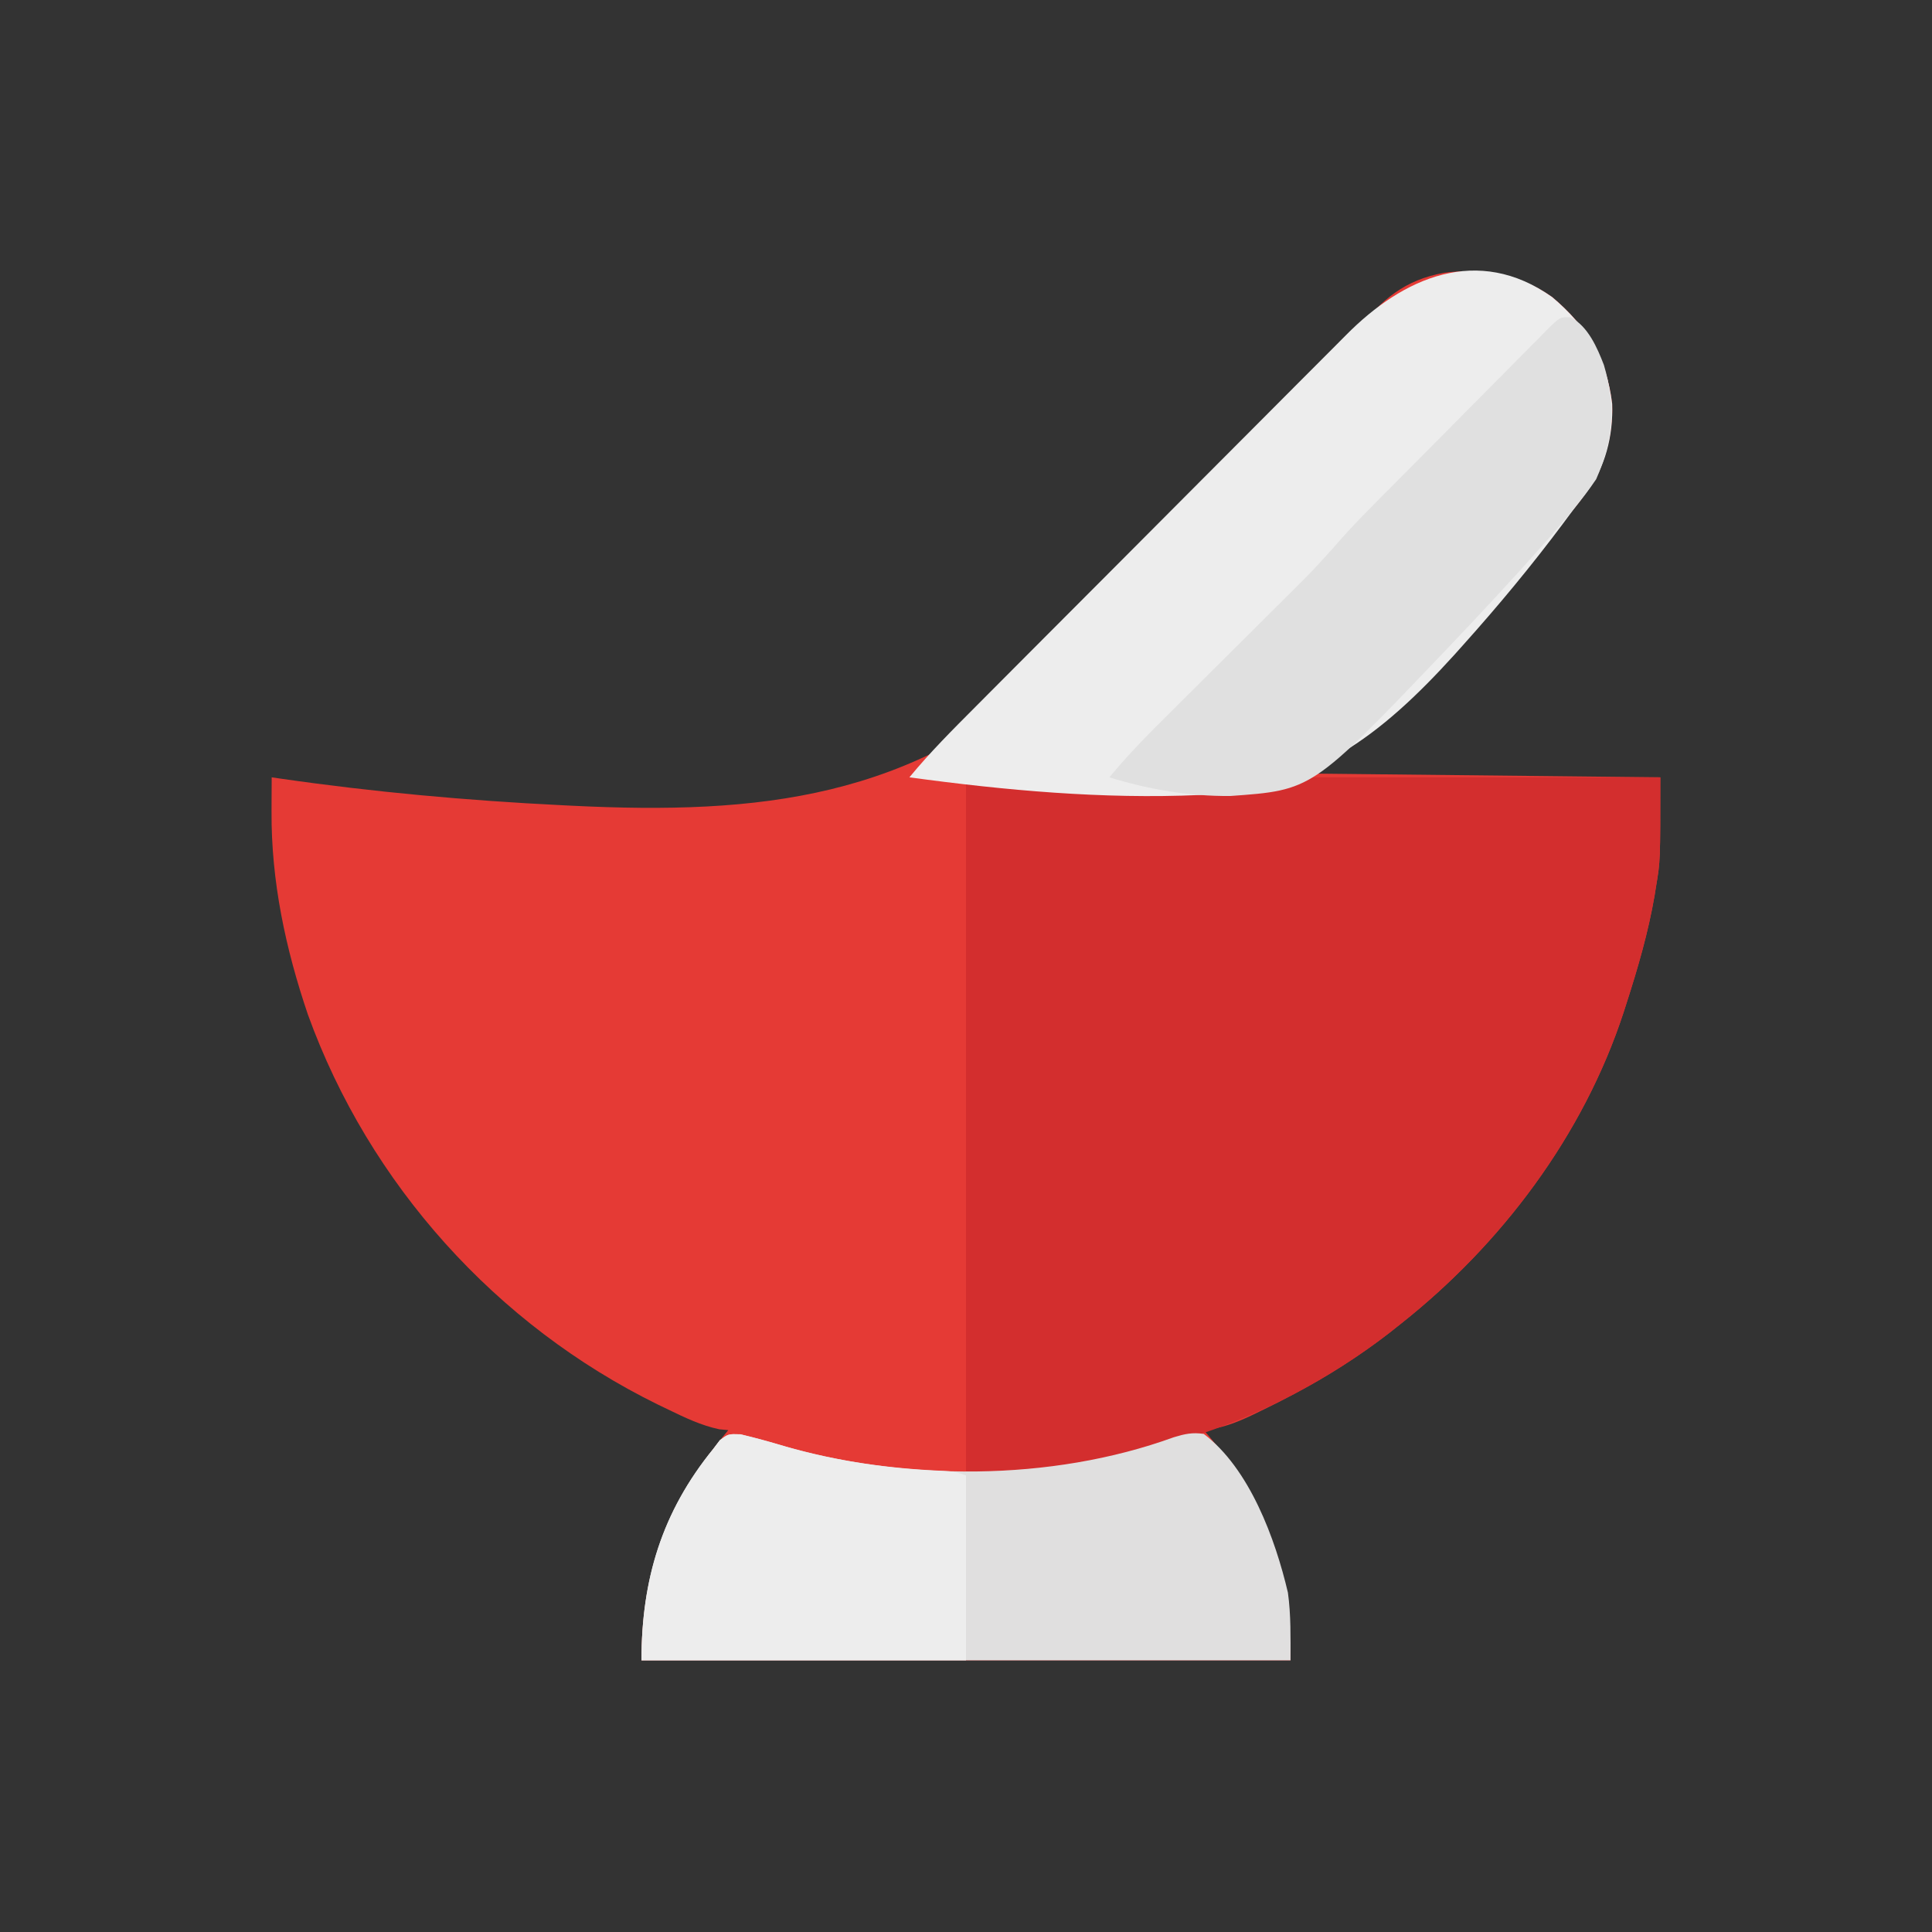
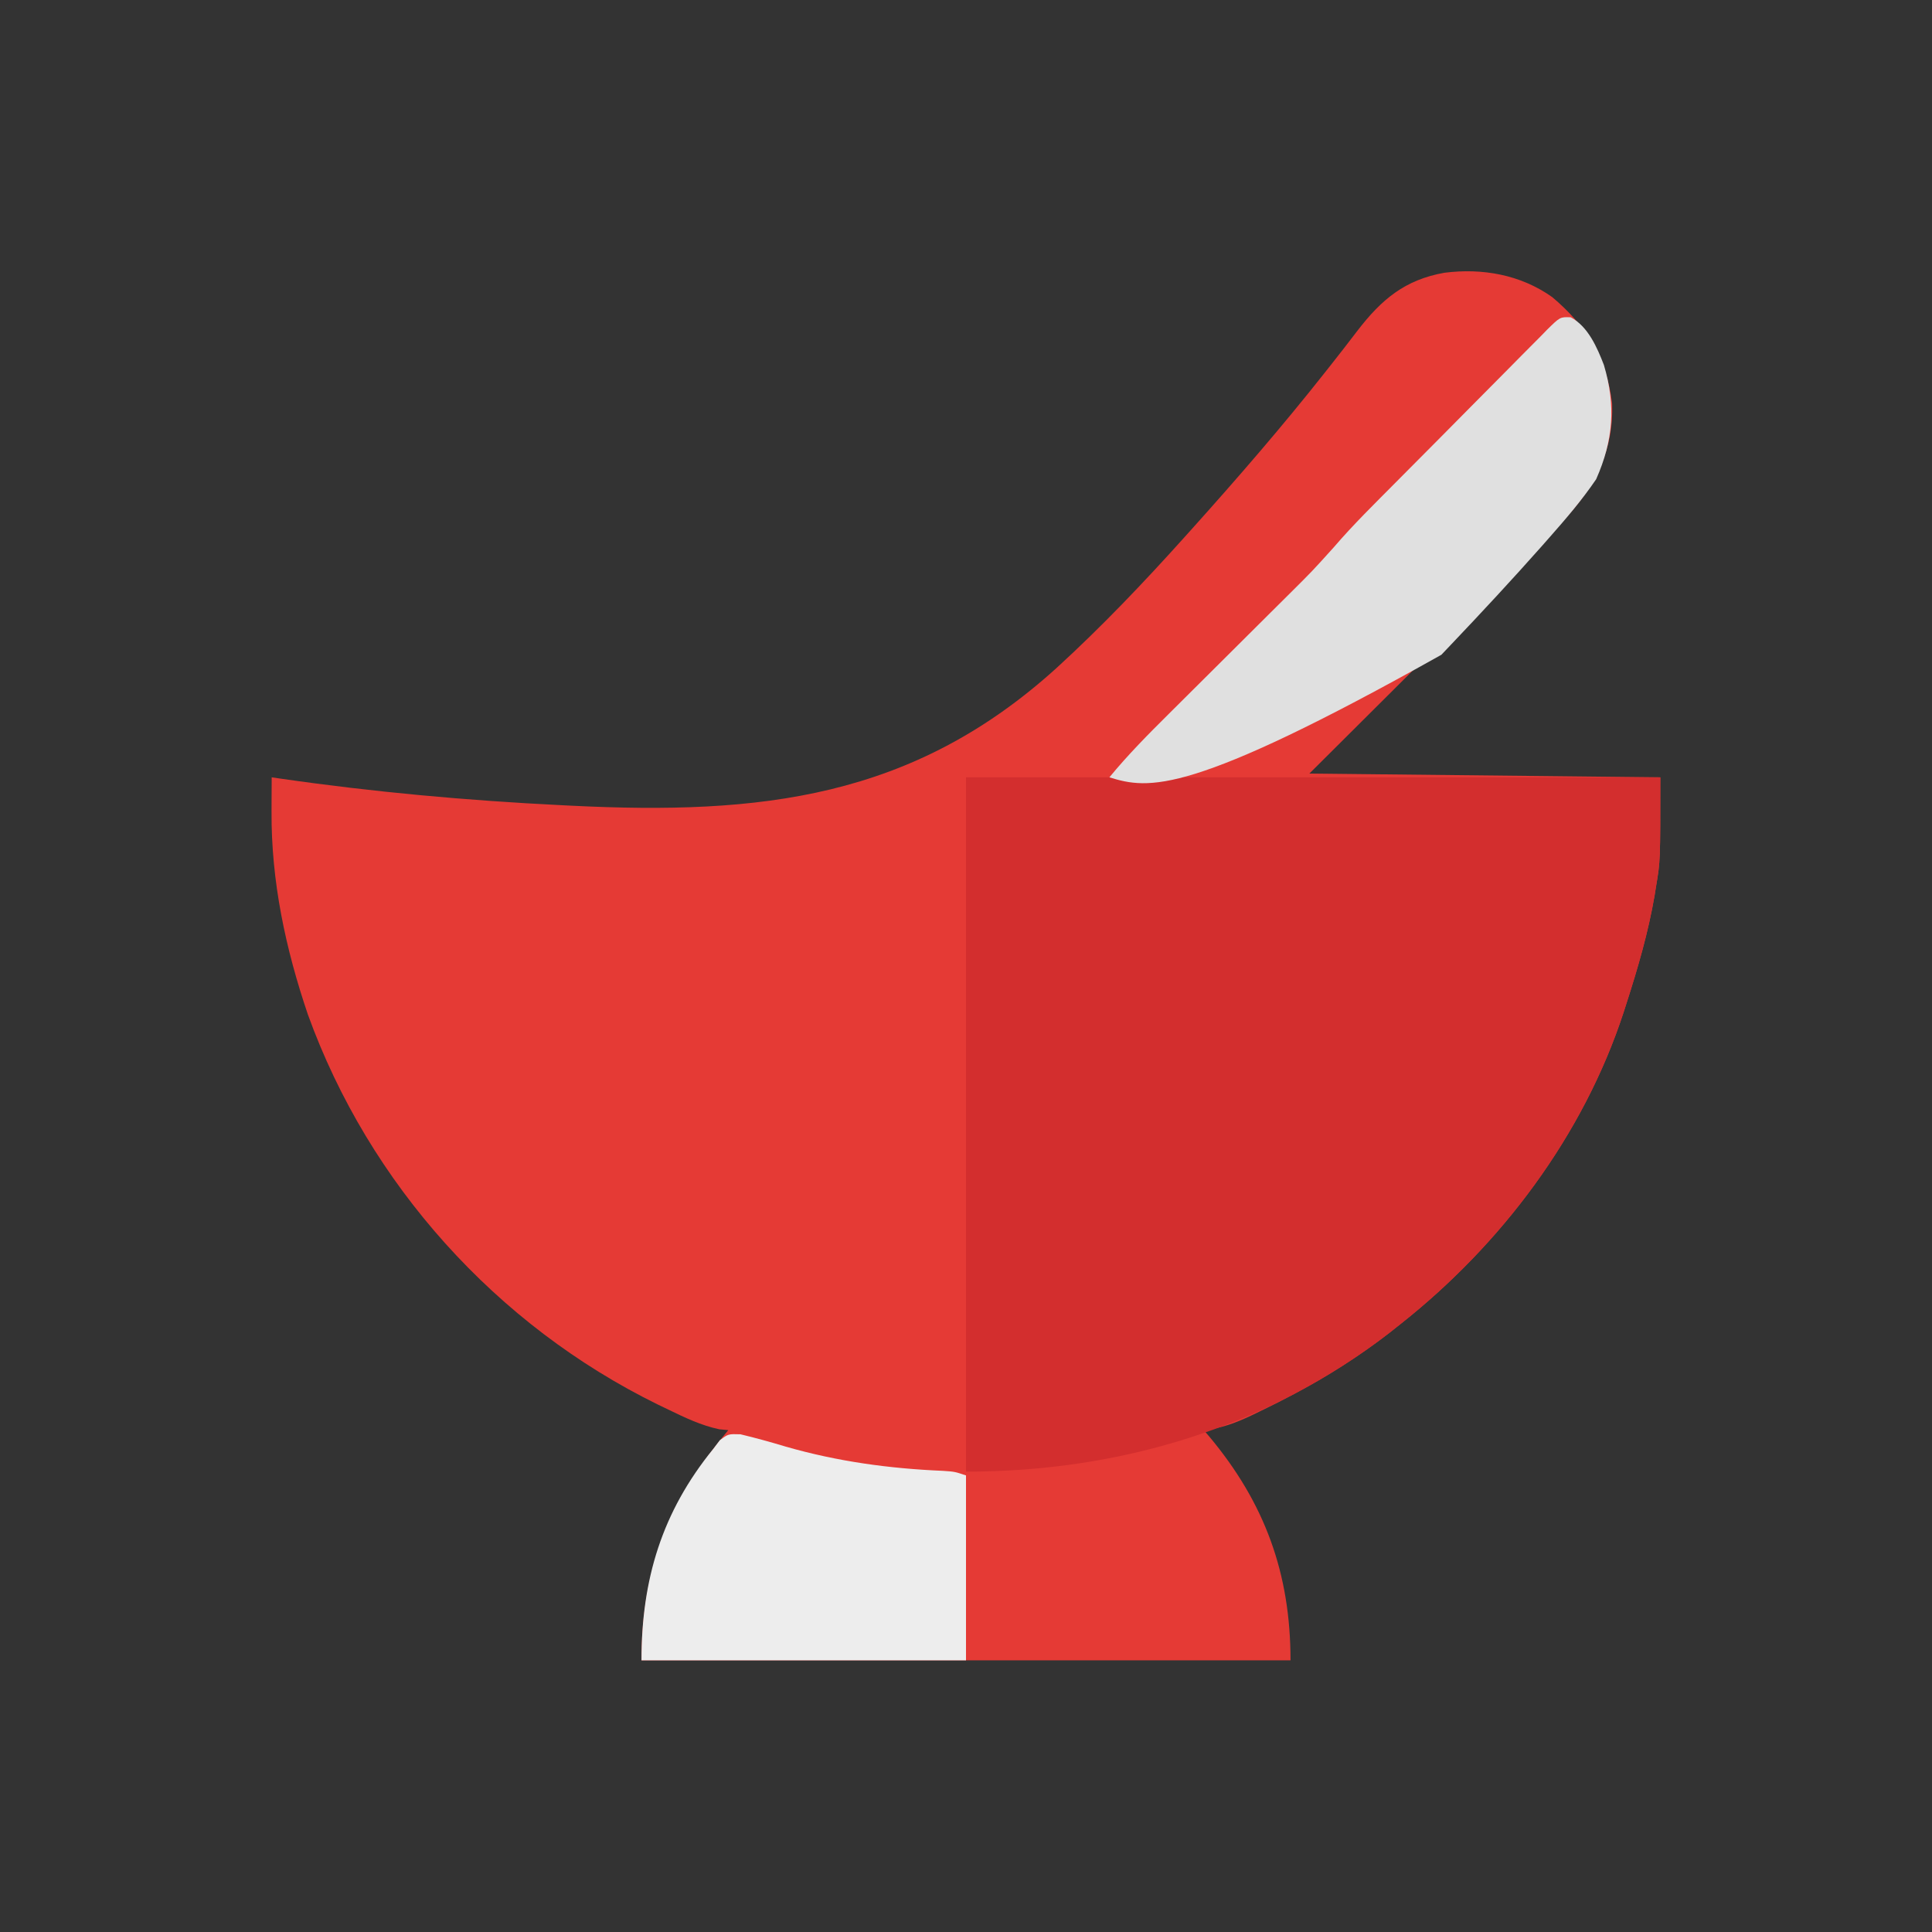
<svg xmlns="http://www.w3.org/2000/svg" width="512" height="512">
  <rect width="100%" height="100%" fill="#333333" stroke="none" />
  <path d="M0 0 C9.134 7.708 14.434 16.25 15.863 28.25 C16.301 40.043 11.693 49.537 3.959 58.093 C2.169 59.949 0.351 61.771 -1.482 63.584 C-2.166 64.268 -2.849 64.952 -3.554 65.656 C-5.789 67.89 -8.031 70.117 -10.273 72.344 C-11.835 73.901 -13.396 75.459 -14.956 77.018 C-19.045 81.099 -23.14 85.175 -27.236 89.249 C-32.16 94.148 -37.077 99.056 -41.994 103.962 C-49.449 111.397 -56.913 118.823 -64.375 126.25 C-18.34 126.745 -18.34 126.745 28.625 127.25 C28.625 149.446 28.625 149.446 27.5 156.125 C27.37 156.936 27.24 157.747 27.107 158.583 C25.425 168.358 22.669 177.823 19.625 187.25 C19.4 187.956 19.174 188.662 18.942 189.389 C8.259 222.126 -13.497 251.048 -40.375 272.25 C-41.785 273.368 -41.785 273.368 -43.223 274.508 C-53.931 282.78 -65.259 289.396 -77.438 295.25 C-78.235 295.636 -79.032 296.022 -79.854 296.42 C-84.033 298.377 -87.727 299.774 -92.375 300.25 C-91.89 300.809 -91.406 301.369 -90.906 301.945 C-76.185 319.554 -69.375 338.229 -69.375 361.25 C-126.135 361.25 -182.895 361.25 -241.375 361.25 C-241.375 336.897 -233.86 318.832 -218.375 300.25 C-219.161 300.177 -219.948 300.103 -220.758 300.027 C-225.626 298.981 -229.782 296.974 -234.25 294.812 C-235.178 294.365 -236.106 293.918 -237.063 293.457 C-279.873 272.436 -313.536 235.048 -329.777 190.125 C-335.708 172.67 -339.528 154.751 -339.414 136.301 C-339.411 135.427 -339.408 134.553 -339.406 133.653 C-339.398 131.519 -339.387 129.384 -339.375 127.25 C-338.62 127.361 -337.865 127.472 -337.088 127.586 C-312.392 131.151 -287.671 133.393 -262.75 134.625 C-261.799 134.673 -260.848 134.722 -259.868 134.772 C-209.899 137.235 -169.585 132.882 -131.414 98.305 C-119.401 87.326 -108.244 75.602 -97.375 63.5 C-96.703 62.753 -96.03 62.005 -95.338 61.235 C-83.285 47.803 -71.472 34.167 -60.289 20 C-59.773 19.347 -59.256 18.694 -58.724 18.022 C-56.327 14.986 -53.951 11.938 -51.612 8.857 C-45.253 0.599 -39.046 -4.612 -28.609 -6.465 C-18.561 -7.747 -8.418 -5.983 0 0 Z " fill="#E53A35" transform="translate(411.375,78.75)" />
  <path d="M0 0 C60.72 0 121.44 0 184 0 C184 22.196 184 22.196 182.875 28.875 C182.68 30.092 182.68 30.092 182.482 31.333 C180.8 41.108 178.044 50.573 175 60 C174.775 60.706 174.549 61.412 174.317 62.139 C163.634 94.876 141.878 123.798 115 145 C114.06 145.745 113.121 146.49 112.152 147.258 C79.709 172.322 40.774 184 0 184 C0 123.28 0 62.56 0 0 Z " fill="#D32E2E" transform="translate(256,206)" />
-   <path d="M0 0 C9.134 7.708 14.434 16.25 15.863 28.25 C16.176 36.687 14.055 45.263 8.879 51.993 C8.342 52.697 7.804 53.401 7.25 54.127 C6.714 54.827 6.178 55.528 5.625 56.25 C4.72 57.468 3.816 58.687 2.915 59.907 C-5.45 71.125 -14.345 81.834 -23.688 92.25 C-24.433 93.082 -25.178 93.914 -25.945 94.772 C-45.504 116.336 -63.651 130.243 -93.445 131.934 C-119.086 133.072 -144.981 130.708 -170.375 127.25 C-164.917 120.62 -158.88 114.592 -152.821 108.519 C-151.652 107.344 -150.484 106.169 -149.315 104.994 C-145.499 101.156 -141.677 97.324 -137.855 93.492 C-136.535 92.168 -135.215 90.843 -133.894 89.519 C-127.693 83.298 -121.49 77.081 -115.283 70.866 C-108.135 63.708 -100.996 56.543 -93.864 49.37 C-88.337 43.813 -82.802 38.263 -77.262 32.72 C-73.958 29.414 -70.659 26.105 -67.367 22.788 C-64.27 19.669 -61.165 16.559 -58.051 13.456 C-56.915 12.32 -55.782 11.18 -54.652 10.037 C-39.575 -5.214 -19.772 -14.052 0 0 Z " fill="#EDEDED" transform="translate(411.375,78.75)" />
-   <path d="M0 0 C3.305 0.788 6.558 1.636 9.811 2.613 C42.848 12.516 82.236 12.626 114.852 0.777 C117.774 -0.104 119.75 -0.55 122.766 -0.102 C134.929 9.075 141.754 27.77 145.078 41.961 C145.903 47.887 145.766 53.915 145.766 59.898 C89.006 59.898 32.246 59.898 -26.234 59.898 C-26.234 38.523 -20.831 20.602 -7.234 3.898 C-6.652 3.13 -6.069 2.362 -5.469 1.57 C-3.234 -0.102 -3.234 -0.102 0 0 Z " fill="#E0DFDF" transform="translate(196.234,380.102)" />
-   <path d="M0 0 C4.588 2.402 7.015 8.006 8.802 12.644 C11.998 23.397 11.322 32.566 6.751 42.917 C3.04 48.38 -1.257 53.398 -5.622 58.343 C-6.233 59.036 -6.844 59.73 -7.473 60.444 C-15.434 69.43 -23.599 78.22 -31.874 86.917 C-32.664 87.749 -33.454 88.581 -34.269 89.439 C-68.55 125.324 -68.55 125.324 -90.233 126.864 C-101.153 126.947 -111.839 125.133 -122.249 121.917 C-117.367 115.981 -112.02 110.569 -106.568 105.162 C-104.938 103.544 -103.311 101.923 -101.684 100.302 C-97.646 96.276 -93.602 92.256 -89.558 88.236 C-86.132 84.831 -82.709 81.423 -79.288 78.013 C-77.698 76.429 -76.105 74.848 -74.511 73.267 C-68.515 67.304 -68.515 67.304 -62.849 61.03 C-57.63 54.936 -51.884 49.325 -46.237 43.632 C-45.619 43.009 -45.002 42.386 -44.366 41.745 C-41.109 38.462 -37.85 35.182 -34.587 31.906 C-31.891 29.196 -29.202 26.479 -26.519 23.755 C-23.267 20.454 -20.003 17.165 -16.73 13.885 C-15.487 12.635 -14.248 11.381 -13.014 10.123 C-11.295 8.373 -9.562 6.639 -7.824 4.909 C-7.316 4.385 -6.809 3.861 -6.286 3.321 C-2.8 -0.103 -2.8 -0.103 0 0 Z " fill="#E0E0E0" transform="translate(416.249,84.083)" />
+   <path d="M0 0 C4.588 2.402 7.015 8.006 8.802 12.644 C11.998 23.397 11.322 32.566 6.751 42.917 C3.04 48.38 -1.257 53.398 -5.622 58.343 C-6.233 59.036 -6.844 59.73 -7.473 60.444 C-15.434 69.43 -23.599 78.22 -31.874 86.917 C-32.664 87.749 -33.454 88.581 -34.269 89.439 C-101.153 126.947 -111.839 125.133 -122.249 121.917 C-117.367 115.981 -112.02 110.569 -106.568 105.162 C-104.938 103.544 -103.311 101.923 -101.684 100.302 C-97.646 96.276 -93.602 92.256 -89.558 88.236 C-86.132 84.831 -82.709 81.423 -79.288 78.013 C-77.698 76.429 -76.105 74.848 -74.511 73.267 C-68.515 67.304 -68.515 67.304 -62.849 61.03 C-57.63 54.936 -51.884 49.325 -46.237 43.632 C-45.619 43.009 -45.002 42.386 -44.366 41.745 C-41.109 38.462 -37.85 35.182 -34.587 31.906 C-31.891 29.196 -29.202 26.479 -26.519 23.755 C-23.267 20.454 -20.003 17.165 -16.73 13.885 C-15.487 12.635 -14.248 11.381 -13.014 10.123 C-11.295 8.373 -9.562 6.639 -7.824 4.909 C-7.316 4.385 -6.809 3.861 -6.286 3.321 C-2.8 -0.103 -2.8 -0.103 0 0 Z " fill="#E0E0E0" transform="translate(416.249,84.083)" />
  <path d="M0 0 C4.053 0.967 8.027 2.075 12.016 3.273 C25.686 7.205 39.448 9.087 53.641 9.688 C56.766 9.898 56.766 9.898 59.766 10.898 C59.766 27.068 59.766 43.238 59.766 59.898 C31.386 59.898 3.006 59.898 -26.234 59.898 C-26.234 38.523 -20.831 20.602 -7.234 3.898 C-6.652 3.13 -6.069 2.362 -5.469 1.57 C-3.234 -0.102 -3.234 -0.102 0 0 Z " fill="#EDEDED" transform="translate(196.234,380.102)" />
</svg>